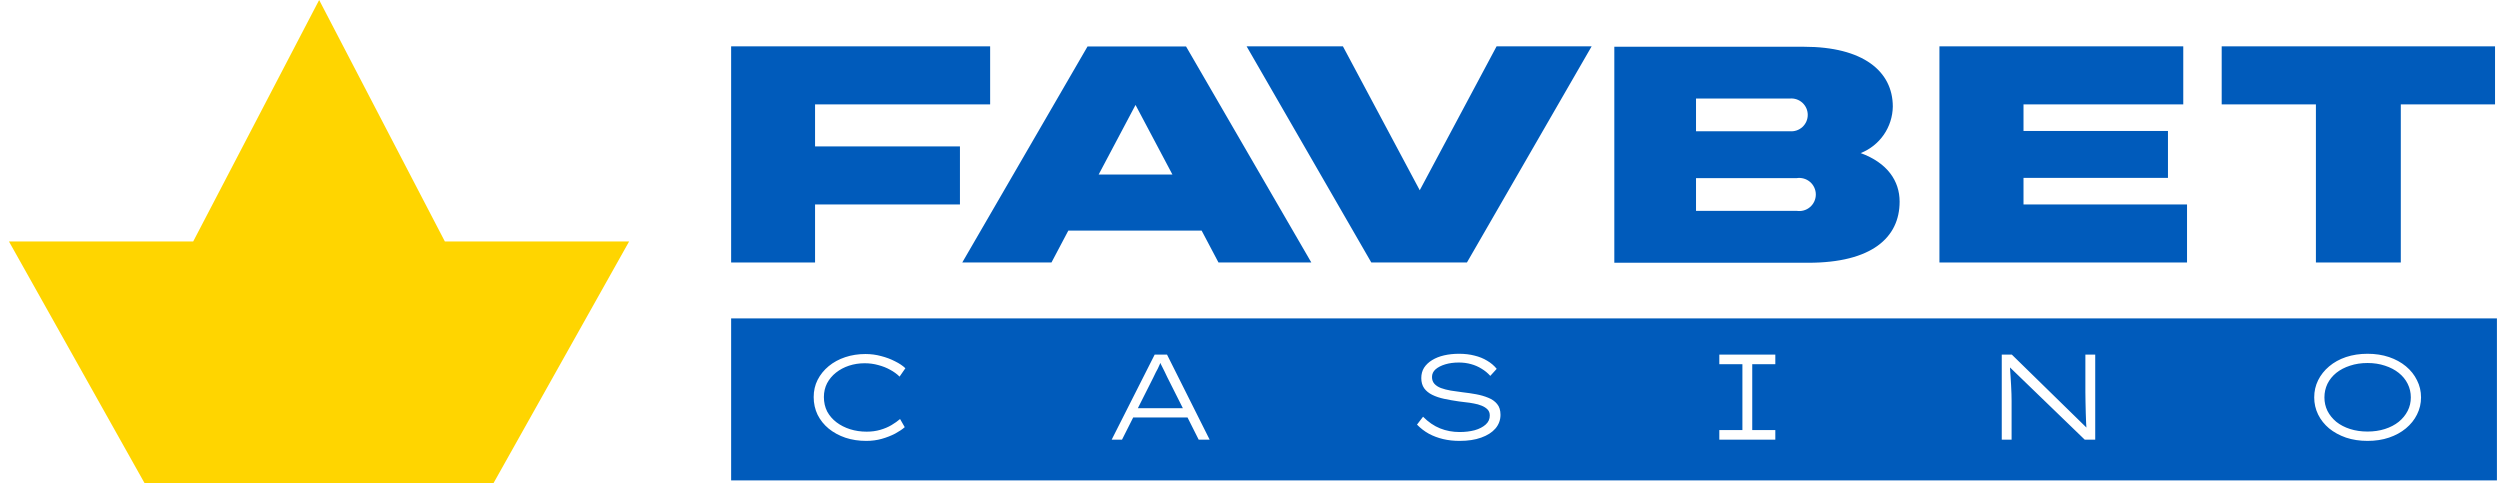
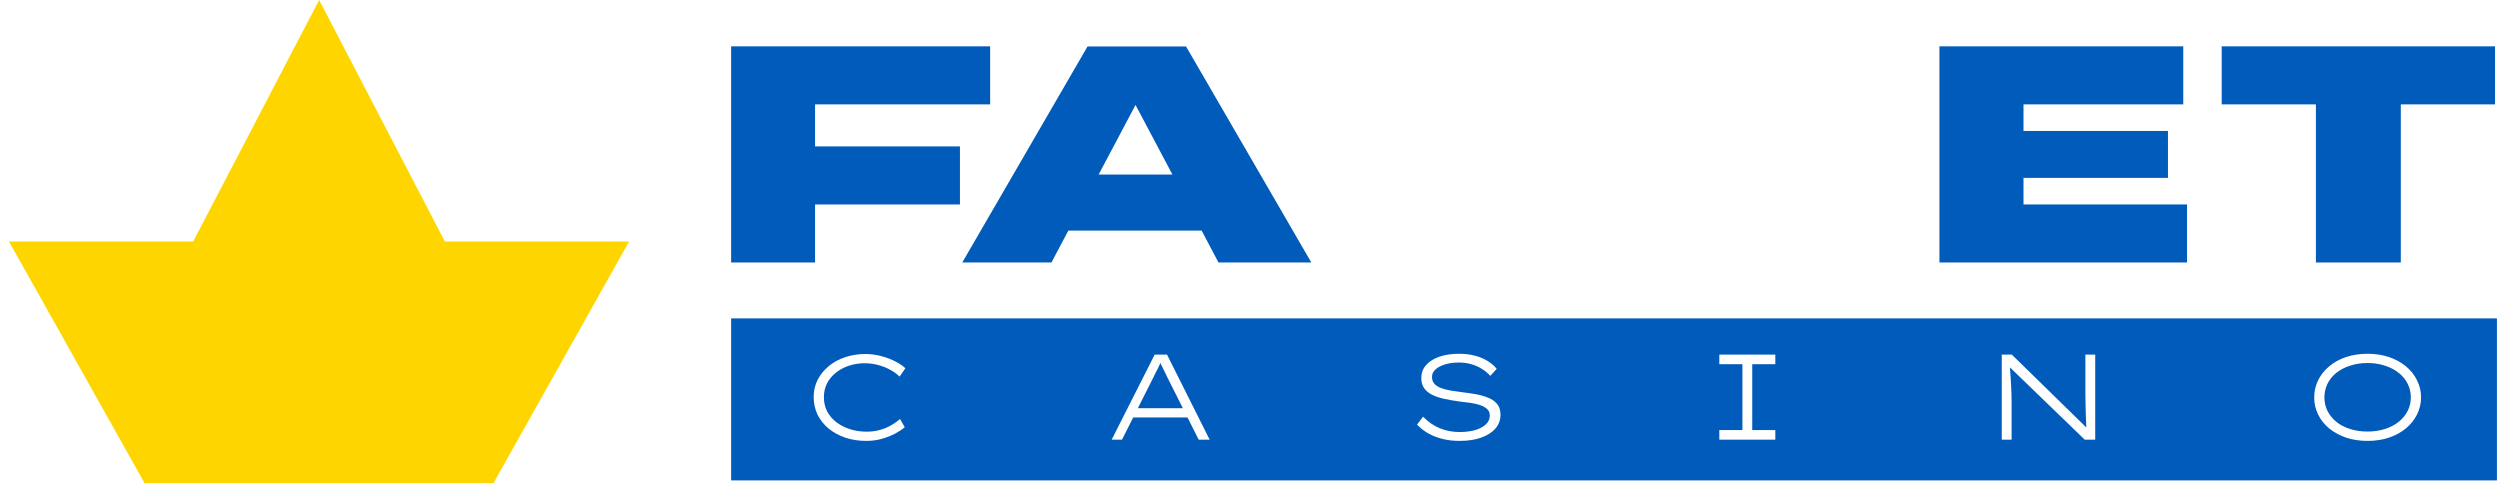
<svg xmlns="http://www.w3.org/2000/svg" width="212" height="41" viewBox="0 0 212 41" fill="none">
  <path d="M81.403 12.416H69.117V8.852H83.964V3.93H62V22.259H69.117V17.338H81.403V12.416Z" fill="#005BBB" />
-   <path d="M120.394 16.134L113.88 3.93H105.713L116.287 22.259H124.396L134.971 3.93H126.91L120.394 16.134Z" fill="#005BBB" />
-   <path d="M157.784 12.982C158.577 12.669 159.261 12.127 159.746 11.425C160.231 10.723 160.497 9.893 160.51 9.04C160.51 6.03 157.973 3.965 152.981 3.965H136.894V22.282H153.346C158.705 22.282 161.088 20.158 161.088 17.101C161.088 15.342 160.05 13.808 157.784 12.982ZM143.822 8.356H151.777C151.969 8.338 152.163 8.36 152.348 8.422C152.531 8.484 152.7 8.583 152.843 8.713C152.986 8.844 153.1 9.003 153.179 9.18C153.257 9.357 153.297 9.549 153.297 9.742C153.297 9.936 153.257 10.127 153.179 10.305C153.1 10.482 152.986 10.641 152.843 10.771C152.7 10.902 152.531 11.001 152.348 11.063C152.163 11.124 151.969 11.147 151.777 11.129H143.822V8.356ZM152.343 17.88H143.822V15.106H152.355C152.556 15.074 152.761 15.086 152.957 15.141C153.152 15.196 153.334 15.293 153.488 15.424C153.643 15.556 153.767 15.72 153.852 15.905C153.937 16.089 153.982 16.29 153.982 16.493C153.982 16.697 153.937 16.897 153.852 17.082C153.767 17.266 153.643 17.43 153.488 17.562C153.334 17.694 153.152 17.791 152.957 17.845C152.761 17.9 152.556 17.912 152.355 17.88H152.343Z" fill="#005BBB" />
  <path d="M171.593 15.084H183.843V11.106H171.593V8.852H185.141V3.93H164.464V22.259H185.46V17.338H171.593V15.084Z" fill="#005BBB" />
  <path d="M188.399 3.93V8.852H196.389V22.259H203.588V8.852H211.579V3.93H188.399Z" fill="#005BBB" />
  <path d="M92.222 3.942L81.6 22.259H89.165L90.593 19.556H101.899L103.327 22.259H111.2L100.578 3.942H92.222ZM93.166 14.8L96.293 8.899L99.421 14.8H93.166Z" fill="#005BBB" />
  <path d="M16.382 20.478L0.761 20.478L12.276 41H41.832L53.348 20.478L37.725 20.478L27.064 0L16.382 20.478Z" fill="#FFD500" />
  <path fill-rule="evenodd" clip-rule="evenodd" d="M211.739 27H62V40.739H211.739V27ZM123.777 37.388C123.277 37.388 122.81 37.337 122.375 37.233C121.94 37.13 121.538 36.979 121.167 36.78C120.796 36.574 120.461 36.316 120.161 36.007L120.675 35.338C121.124 35.791 121.605 36.121 122.119 36.327C122.632 36.533 123.185 36.636 123.777 36.636C124.247 36.636 124.675 36.584 125.06 36.481C125.445 36.371 125.755 36.21 125.991 35.997C126.226 35.784 126.34 35.526 126.333 35.224C126.333 35.018 126.269 34.85 126.14 34.719C126.012 34.589 125.844 34.482 125.638 34.4C125.438 34.317 125.217 34.256 124.974 34.214C124.732 34.166 124.5 34.132 124.279 34.111C124.058 34.084 123.866 34.06 123.702 34.039C123.267 33.977 122.857 33.905 122.472 33.823C122.087 33.74 121.748 33.627 121.456 33.483C121.163 33.339 120.935 33.153 120.771 32.926C120.607 32.693 120.525 32.404 120.525 32.061C120.525 31.731 120.603 31.439 120.76 31.185C120.924 30.931 121.153 30.714 121.445 30.536C121.737 30.357 122.076 30.223 122.461 30.134C122.853 30.045 123.274 30 123.723 30C124.208 30 124.646 30.052 125.039 30.155C125.438 30.251 125.794 30.395 126.108 30.587C126.429 30.773 126.7 31.003 126.921 31.278L126.376 31.875C126.162 31.635 125.916 31.432 125.638 31.267C125.367 31.096 125.067 30.965 124.739 30.876C124.418 30.787 124.076 30.742 123.712 30.742C123.285 30.742 122.899 30.793 122.557 30.896C122.215 31 121.94 31.14 121.734 31.319C121.534 31.497 121.434 31.714 121.434 31.968C121.434 32.202 121.502 32.394 121.637 32.545C121.773 32.696 121.958 32.816 122.194 32.906C122.436 32.995 122.714 33.067 123.028 33.122C123.342 33.17 123.68 33.218 124.044 33.266C124.422 33.308 124.796 33.363 125.167 33.431C125.545 33.5 125.891 33.6 126.204 33.73C126.518 33.854 126.768 34.029 126.953 34.256C127.146 34.482 127.242 34.788 127.242 35.173C127.242 35.612 127.099 36.001 126.814 36.337C126.529 36.667 126.126 36.924 125.605 37.11C125.092 37.295 124.482 37.388 123.777 37.388ZM71.695 37.12C72.237 37.299 72.826 37.388 73.46 37.388C73.924 37.388 74.362 37.33 74.776 37.213C75.189 37.096 75.567 36.948 75.909 36.77C76.252 36.584 76.523 36.402 76.722 36.224L76.326 35.533C76.127 35.705 75.884 35.877 75.599 36.048C75.321 36.213 75.004 36.347 74.647 36.45C74.298 36.553 73.913 36.605 73.492 36.605C72.993 36.605 72.526 36.536 72.091 36.399C71.656 36.261 71.271 36.066 70.936 35.812C70.601 35.557 70.337 35.252 70.144 34.895C69.959 34.53 69.866 34.122 69.866 33.668C69.866 33.242 69.956 32.854 70.134 32.504C70.319 32.154 70.572 31.851 70.893 31.597C71.214 31.343 71.581 31.147 71.995 31.01C72.415 30.872 72.858 30.804 73.321 30.804C73.728 30.804 74.112 30.855 74.476 30.958C74.847 31.055 75.186 31.188 75.492 31.36C75.799 31.525 76.063 31.717 76.284 31.937L76.776 31.226C76.555 31.013 76.262 30.817 75.899 30.639C75.542 30.453 75.15 30.306 74.722 30.196C74.294 30.079 73.852 30.021 73.396 30.021C72.783 30.021 72.209 30.11 71.674 30.288C71.139 30.467 70.672 30.721 70.273 31.051C69.874 31.381 69.56 31.769 69.332 32.215C69.111 32.655 69 33.139 69 33.668C69 34.211 69.111 34.712 69.332 35.173C69.56 35.626 69.874 36.018 70.273 36.347C70.679 36.677 71.153 36.935 71.695 37.12ZM97.916 30.072L94.269 37.285H95.146L96.096 35.399H100.701L101.649 37.285H102.579L98.964 30.072H97.916ZM100.307 34.616L98.986 31.989C98.893 31.783 98.814 31.618 98.75 31.494C98.693 31.37 98.64 31.264 98.59 31.175C98.54 31.085 98.49 30.986 98.44 30.876C98.428 30.844 98.415 30.81 98.401 30.773C98.377 30.83 98.355 30.881 98.333 30.927C98.283 31.044 98.233 31.154 98.183 31.257C98.134 31.353 98.076 31.46 98.012 31.576C97.955 31.693 97.88 31.848 97.788 32.04L96.49 34.616H100.307ZM145.798 36.471V37.285H150.547V36.471H148.59V30.886H150.547V30.072H145.798V30.886H147.756V36.471H145.798ZM169.749 37.285V30.072H170.605L176.929 36.256C176.92 36.155 176.911 36.041 176.905 35.915C176.897 35.64 176.887 35.344 176.873 35.028L176.851 34.091C176.851 33.782 176.848 33.507 176.84 33.266V30.072H177.675V37.285H176.787L170.448 31.158C170.451 31.207 170.453 31.261 170.455 31.319C170.469 31.497 170.484 31.707 170.498 31.948C170.512 32.181 170.526 32.425 170.541 32.679C170.555 32.933 170.566 33.177 170.573 33.411C170.58 33.644 170.583 33.843 170.583 34.008V37.285H169.749ZM198.94 37.11C199.496 37.295 200.106 37.388 200.769 37.388C201.432 37.388 202.038 37.295 202.587 37.11C203.136 36.924 203.614 36.663 204.021 36.327C204.427 35.99 204.741 35.599 204.962 35.152C205.19 34.699 205.304 34.214 205.304 33.699C205.304 33.177 205.19 32.693 204.962 32.246C204.741 31.793 204.427 31.398 204.021 31.061C203.614 30.725 203.136 30.464 202.587 30.278C202.038 30.093 201.432 30 200.769 30C200.106 30 199.496 30.093 198.94 30.278C198.391 30.464 197.913 30.728 197.507 31.072C197.108 31.408 196.797 31.8 196.576 32.246C196.355 32.693 196.245 33.177 196.245 33.699C196.245 34.214 196.355 34.699 196.576 35.152C196.797 35.599 197.108 35.99 197.507 36.327C197.913 36.657 198.391 36.917 198.94 37.11ZM202.245 36.378C201.796 36.523 201.304 36.595 200.769 36.595C200.227 36.595 199.732 36.523 199.282 36.378C198.833 36.234 198.445 36.031 198.117 35.77C197.796 35.502 197.546 35.193 197.368 34.843C197.197 34.493 197.111 34.111 197.111 33.699C197.111 33.287 197.197 32.902 197.368 32.545C197.546 32.188 197.796 31.879 198.117 31.618C198.445 31.357 198.833 31.154 199.282 31.01C199.732 30.859 200.227 30.783 200.769 30.783C201.304 30.783 201.796 30.859 202.245 31.01C202.694 31.154 203.083 31.357 203.411 31.618C203.739 31.879 203.992 32.188 204.17 32.545C204.349 32.902 204.438 33.287 204.438 33.699C204.438 34.111 204.349 34.493 204.17 34.843C203.992 35.193 203.739 35.502 203.411 35.77C203.083 36.031 202.694 36.234 202.245 36.378Z" fill="#005BBB" />
</svg>